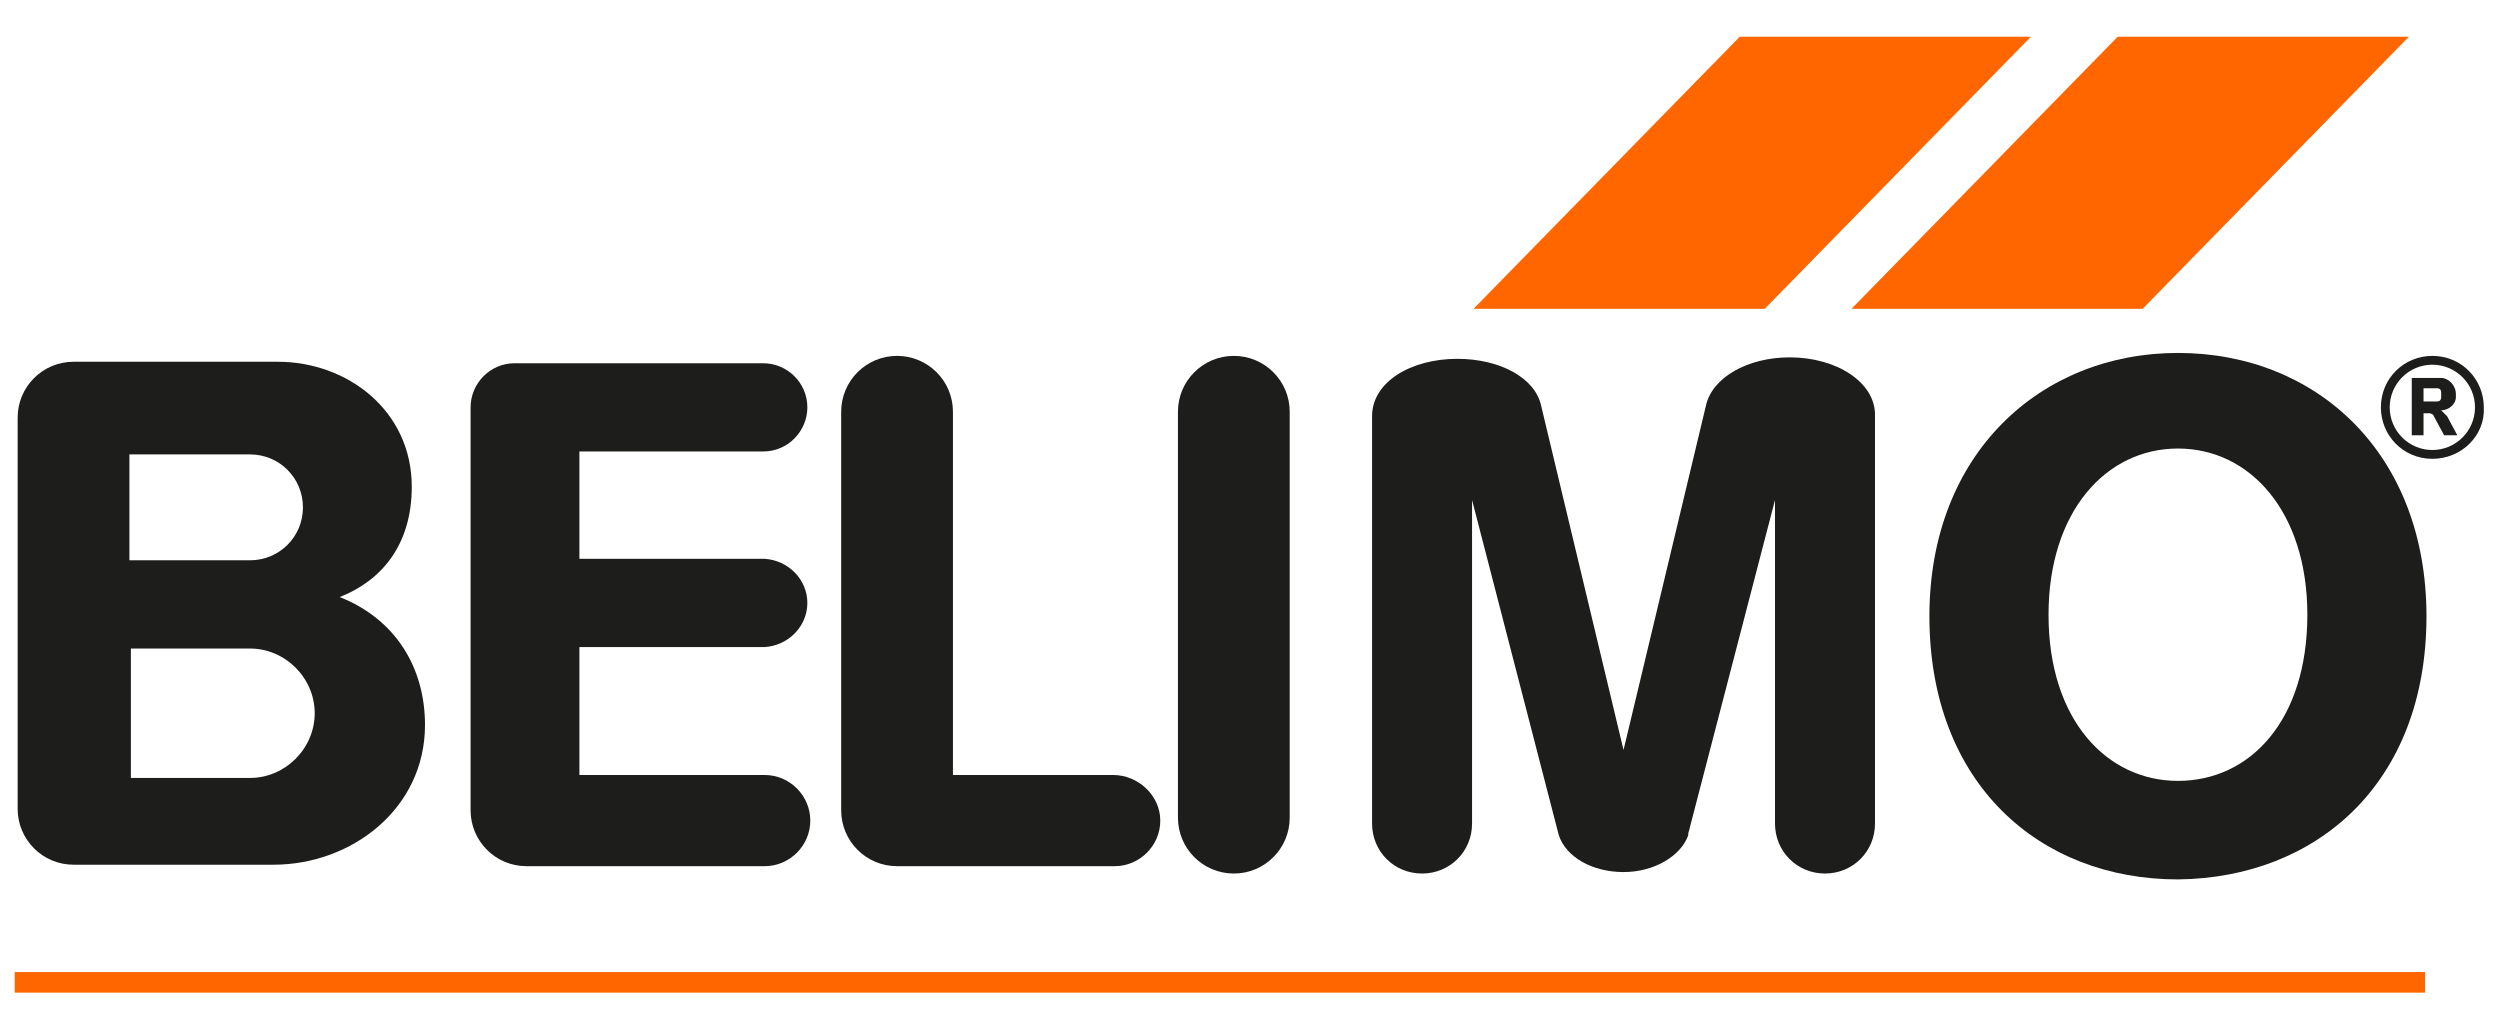
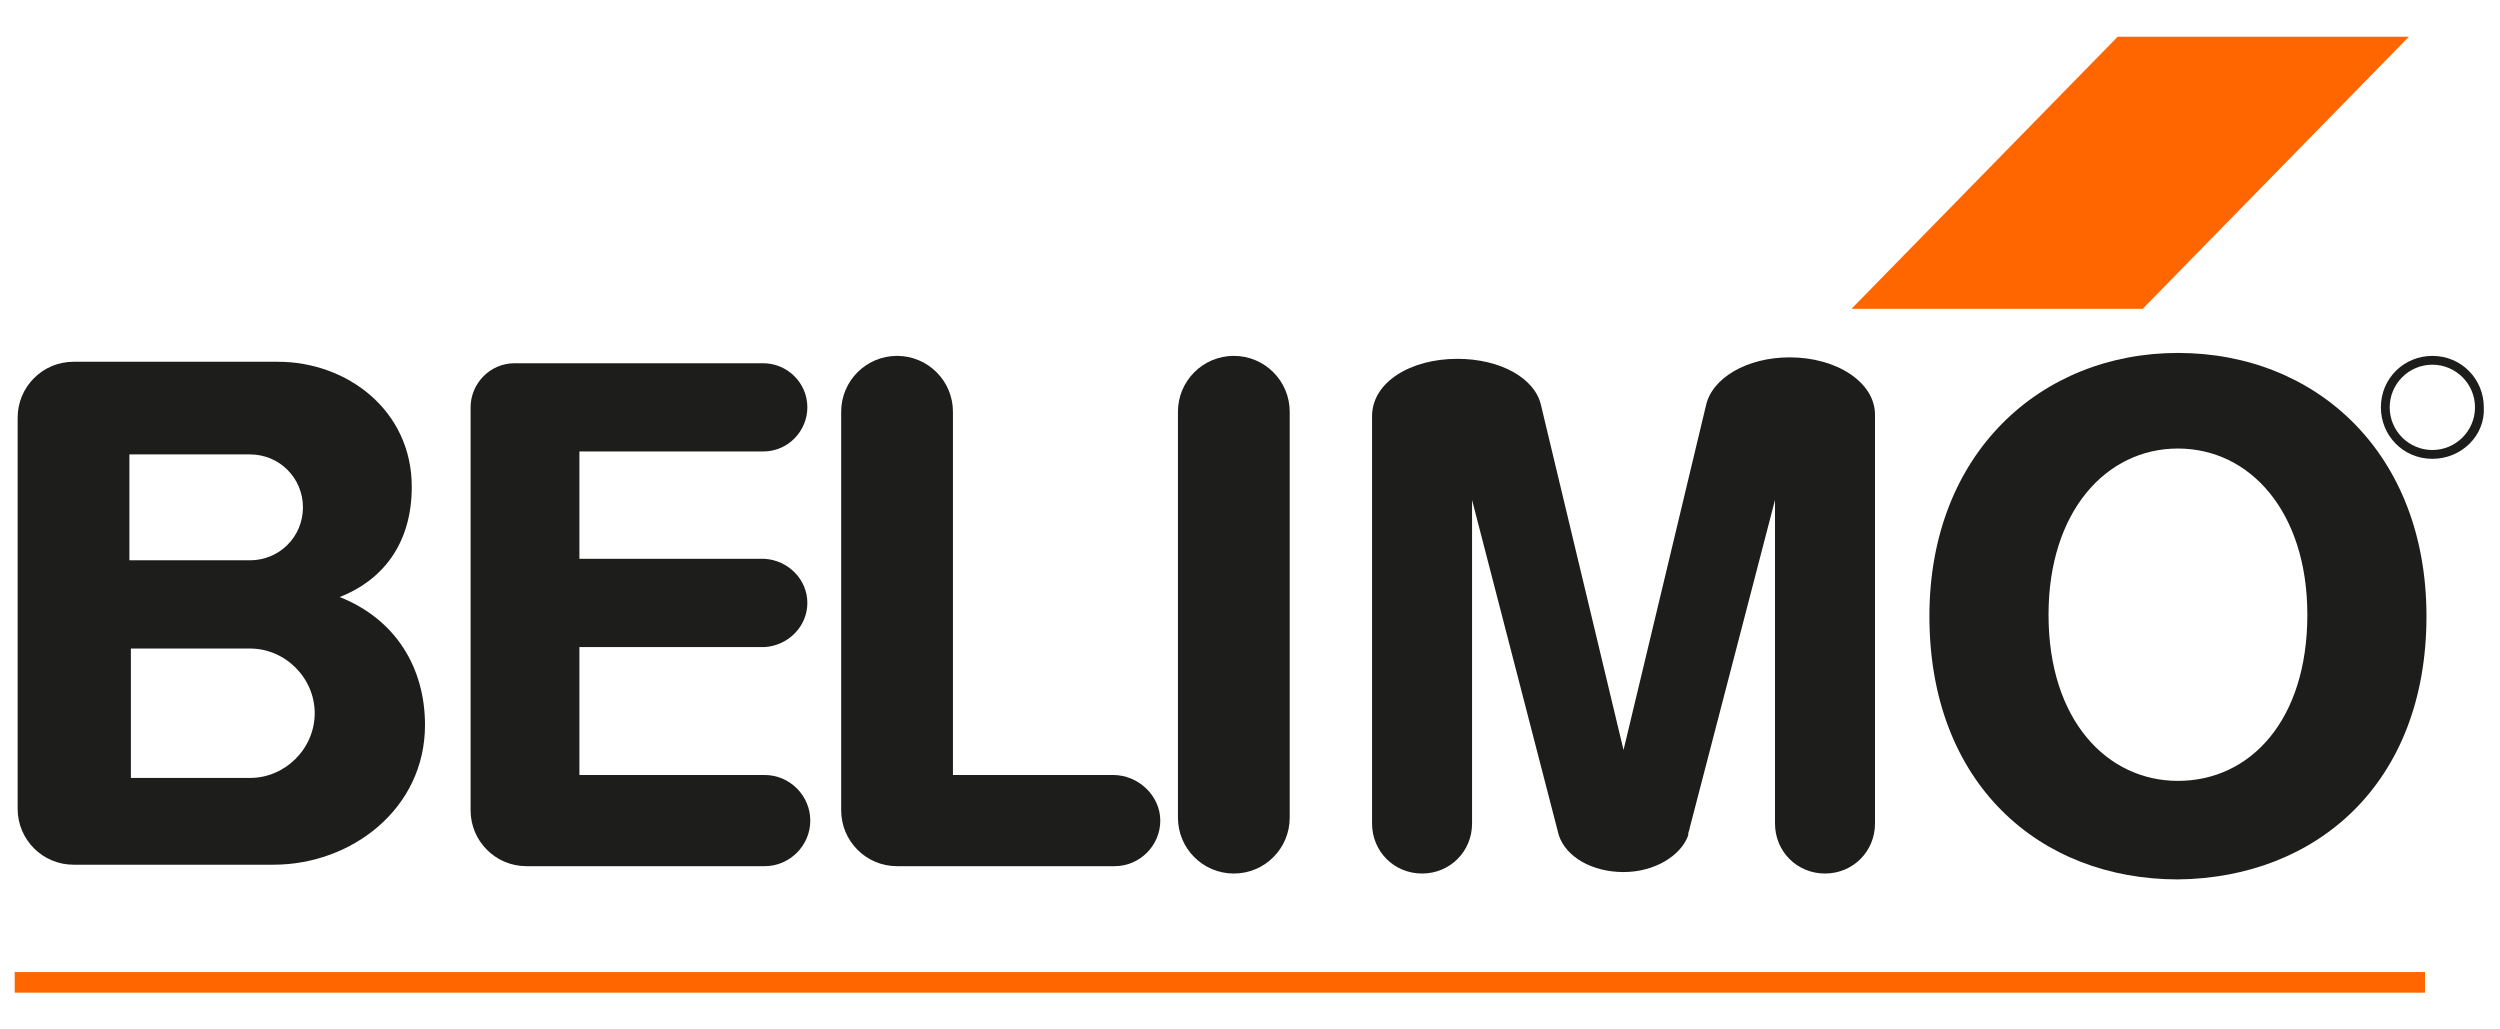
<svg xmlns="http://www.w3.org/2000/svg" version="1.1" id="Layer_2_00000097502050202650477610000001532887839318824615_" x="0px" y="0px" viewBox="0 0 170 70" style="enable-background:new 0 0 170 70;" xml:space="preserve">
  <style type="text/css">
	.st0{fill:#FF6600;}
	.st1{fill:#1D1D1B;}
</style>
  <g>
    <polygon class="st0" points="1,66.1 164.9,66.1 164.9,67.5 1,67.5  " />
    <polygon class="st0" points="144,2.5 163.8,2.5 145.7,21 125.9,21  " />
-     <polygon class="st0" points="118.3,2.5 138.1,2.5 120,21 100.2,21  " />
    <g>
      <path class="st1" d="M83.9,24.2c-2.1,0-3.8,1.7-3.8,3.8v27.6c0,2.1,1.7,3.8,3.8,3.8c2.1,0,3.8-1.7,3.8-3.8V28    C87.7,25.9,86,24.2,83.9,24.2z" />
      <path class="st1" d="M75.7,52.7H64.8V28c0-2.1-1.7-3.8-3.8-3.8s-3.8,1.7-3.8,3.8v27.1c0,2.1,1.7,3.8,3.8,3.8h14.8    c1.7,0,3.1-1.4,3.1-3.1S77.4,52.7,75.7,52.7z" />
      <path class="st1" d="M52,52.7H39.4V44H52l0,0c1.6-0.1,2.9-1.4,2.9-3s-1.3-2.9-2.9-3l0,0H39.4v-7.3h12.5c1.7,0,3-1.4,3-3    c0-1.7-1.4-3-3-3H35c-1.7,0-3,1.4-3,3v27.4c0,2.1,1.7,3.8,3.8,3.8H52c1.7,0,3.1-1.4,3.1-3.1S53.7,52.7,52,52.7z" />
      <path class="st1" d="M127.5,28.2c0-2.2-2.6-3.9-5.8-3.9c-2.9,0-5.3,1.4-5.7,3.3l0,0L110.4,51l-5.6-23.4l0,0    c-0.4-1.9-2.8-3.2-5.7-3.2c-3.2,0-5.8,1.6-5.8,3.9l0,0V56l0,0c0,1.9,1.5,3.4,3.4,3.4s3.4-1.5,3.4-3.4v-0.1V34l5.9,22.8l0,0    c0.5,1.5,2.3,2.5,4.4,2.5s3.9-1.1,4.4-2.5l0,0v-0.1c0-0.1,0.1-0.3,0.1-0.4l5.8-22.3v22c0,1.9,1.5,3.4,3.4,3.4s3.4-1.5,3.4-3.4    L127.5,28.2L127.5,28.2z" />
      <path class="st1" d="M165.4,31.2c-2,0-3.5-1.6-3.5-3.5c0-2,1.6-3.5,3.5-3.5c2,0,3.5,1.6,3.5,3.5C169,29.6,167.4,31.2,165.4,31.2z     M165.4,24.8c-1.6,0-2.9,1.3-2.9,2.9s1.3,2.9,2.9,2.9c1.6,0,2.9-1.3,2.9-2.9C168.3,26.1,167,24.8,165.4,24.8z" />
      <g>
        <path class="st1" d="M165,41.9c0-11.1-7.5-17.9-16.9-17.9c-9.3,0-16.9,6.8-16.9,17.9c0,11.4,7.5,17.9,16.9,17.9     C157.5,59.7,165,53.3,165,41.9z M148.1,53.1c-4.8,0-8.8-4.1-8.8-11.3c0-7,3.9-11.3,8.8-11.3s8.8,4.3,8.8,11.3     C156.9,49,153,53.1,148.1,53.1z" />
        <path class="st1" d="M148.1,24C148.2,24,148.2,24,148.1,24C148.2,24,148.2,24,148.1,24L148.1,24z" />
        <path class="st1" d="M148.2,59.8L148.2,59.8L148.2,59.8L148.2,59.8z" />
      </g>
      <path class="st1" d="M23.1,40.6c2.8-1.1,4.9-3.5,4.9-7.5c0-5.2-4.4-8.5-9.1-8.5l0,0H5c-2.1,0-3.8,1.7-3.8,3.8V55    c0,2.1,1.7,3.8,3.8,3.8c0.1,0,0.2,0,0.2,0h13.4c5.3,0,10.3-3.8,10.3-9.5C28.9,45.4,26.9,42.1,23.1,40.6z M8.8,30.9H17    c2,0,3.6,1.6,3.6,3.6S19,38.1,17,38.1H8.8V30.9z M17,52.9H8.9v-8.8H17l0,0c2.4,0,4.4,2,4.4,4.4C21.4,50.9,19.4,52.9,17,52.9z" />
-       <path class="st1" d="M166.4,28.3c-0.1-0.1-0.2-0.2-0.3-0.3l-0.1-0.1c0.5,0,1-0.4,1-0.9v-0.2c0-0.6-0.5-1.1-1-1.1    c-0.4,0-0.8,0-1.1,0H164v3.9h0.8v-1.5h0.4c0.1,0,0.3,0.1,0.3,0.2l0.7,1.3h0.9L166.4,28.3z M165.7,27.3h-0.9v-0.9h0.9    c0.2,0,0.3,0.1,0.3,0.3V27C166,27.2,165.9,27.3,165.7,27.3z" />
    </g>
  </g>
</svg>